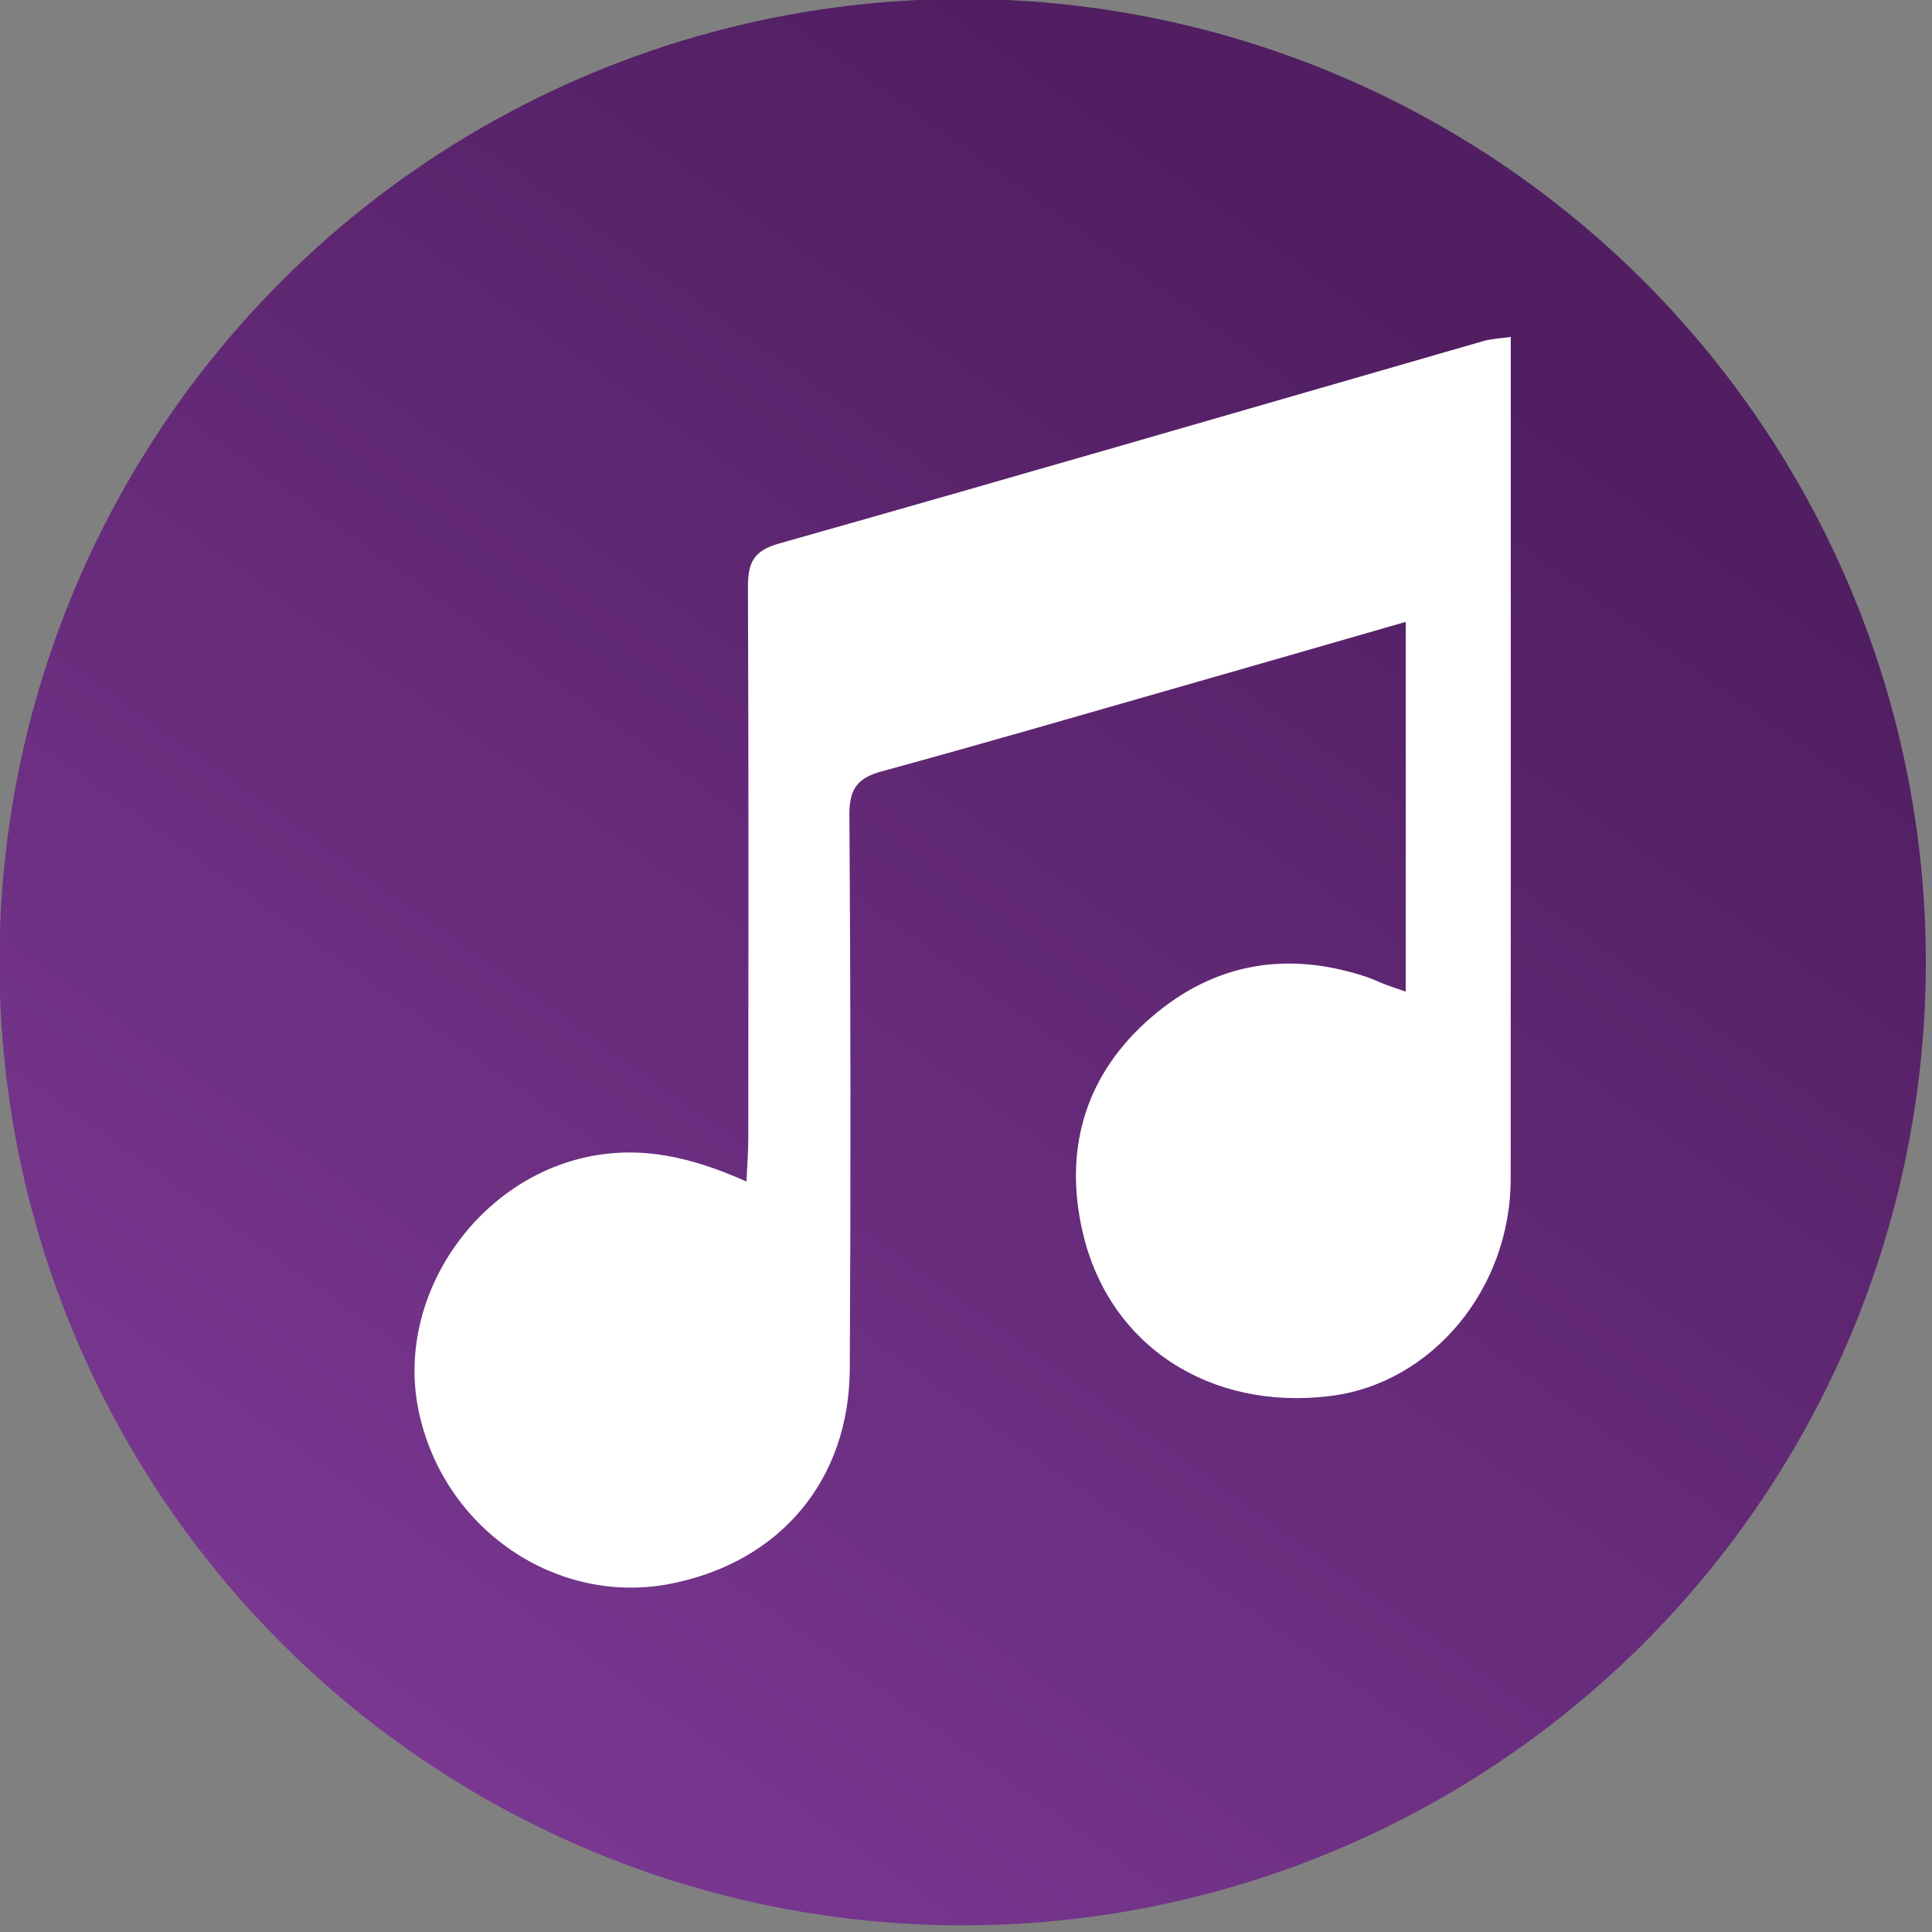
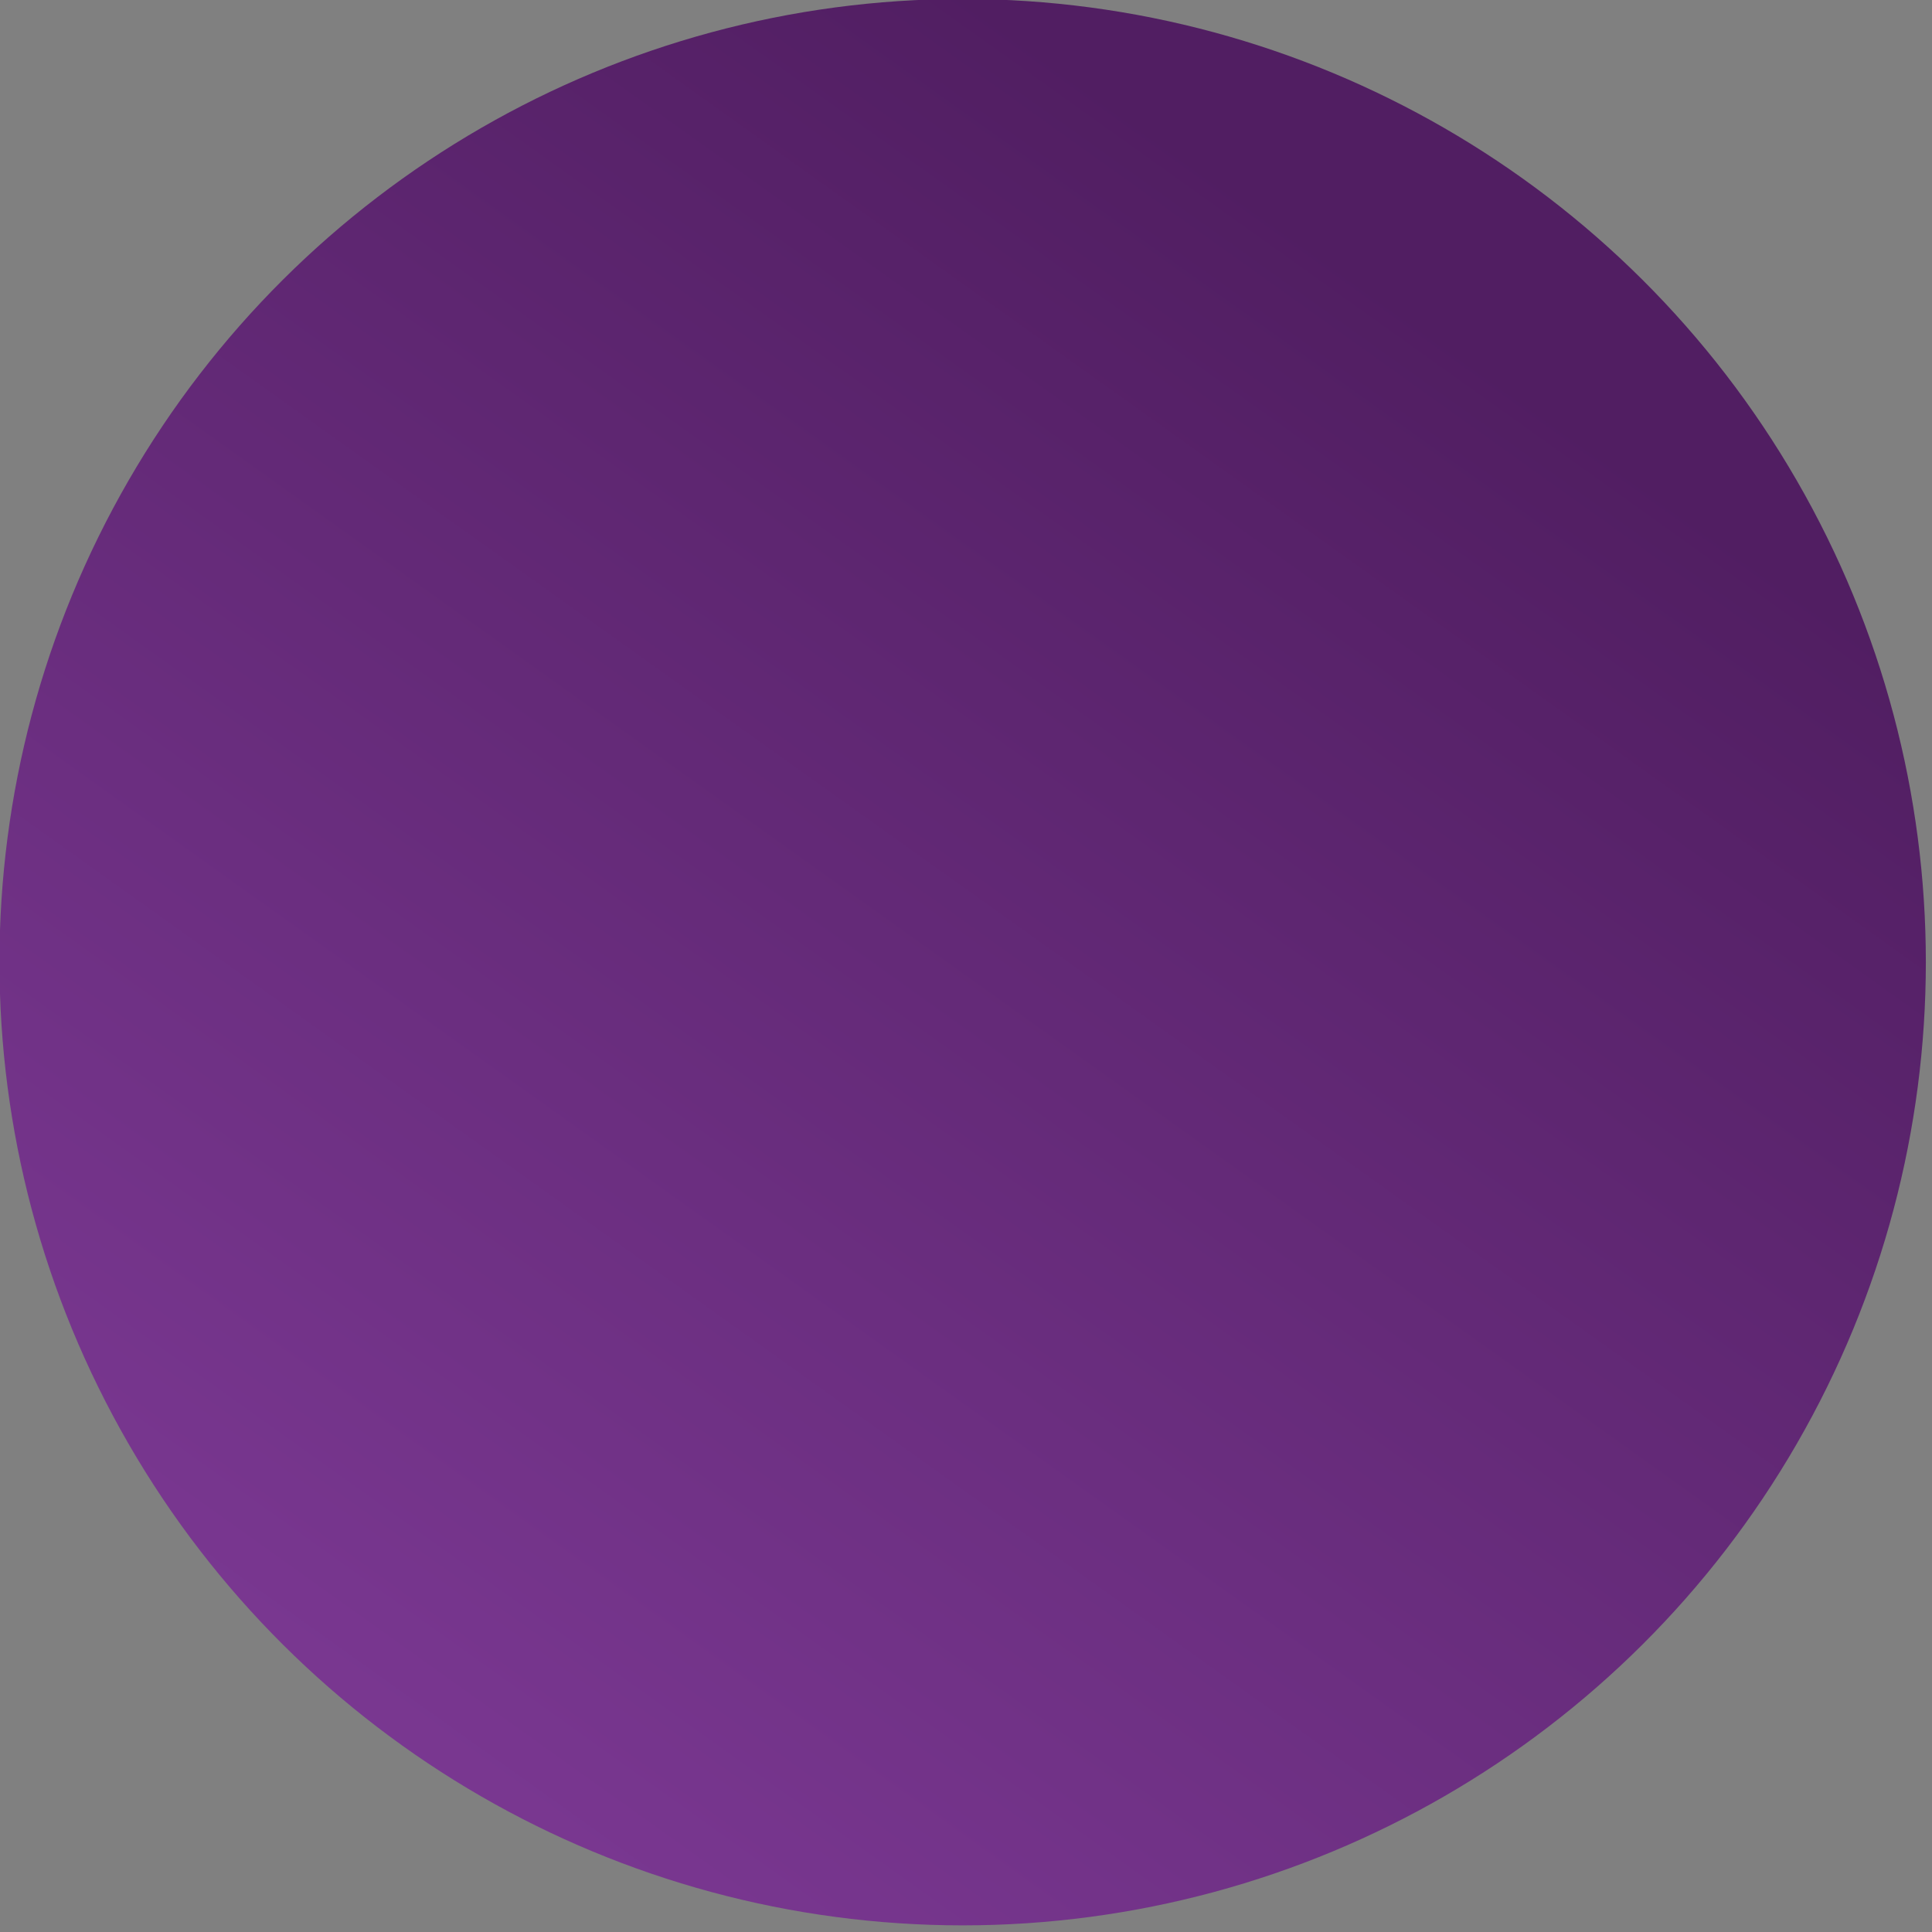
<svg xmlns="http://www.w3.org/2000/svg" width="100%" height="100%" viewBox="0 0 199 199" xml:space="preserve" style="fill-rule:evenodd;clip-rule:evenodd;stroke-linejoin:round;stroke-miterlimit:2;">
  <rect x="0" y="0" width="199" height="199" fill="#808080" stroke="none" />
  <g transform="matrix(0.24,0,0,0.24,-1261.42,-2484.89)">
    <g transform="matrix(8.333,0,0,8.333,0,0)">
      <g transform="matrix(1.27898e-13,102.073,102.073,-1.27898e-13,680.315,1231.52)">
        <ellipse cx="0.593" cy="0" rx="0.486" ry="0.486" style="fill:url(#_Linear1);" />
      </g>
      <g transform="matrix(1,0,0,1,703.135,1291.53)">
-         <path d="M0,2.035L0,-17.007C-4.051,-15.841 -7.988,-14.702 -11.929,-13.575C-16.939,-12.141 -21.944,-10.685 -26.972,-9.313C-28.221,-8.972 -28.662,-8.422 -28.652,-7.075C-28.587,2.437 -28.582,11.95 -28.633,21.462C-28.664,27.196 -32.206,31.389 -37.796,32.52C-43.729,33.72 -49.596,29.703 -50.848,23.585C-52.021,17.848 -47.979,11.838 -42.242,10.57C-39.354,9.932 -36.728,10.584 -33.954,11.816C-33.916,10.947 -33.861,10.273 -33.86,9.598C-33.854,0.149 -33.839,-9.3 -33.878,-18.749C-33.883,-19.98 -33.661,-20.65 -32.289,-21.038C-20.181,-24.462 -8.101,-27.984 3.99,-31.467C4.401,-31.586 4.842,-31.601 5.409,-31.685L5.409,-29.882C5.408,-16.028 5.415,-2.174 5.405,11.68C5.401,17.355 1.35,22.213 -3.883,22.863C-10.065,23.632 -15.264,20.295 -16.63,14.464C-17.602,10.319 -16.598,6.553 -13.418,3.636C-10.154,0.642 -6.3,-0.138 -2.056,1.267C-1.694,1.387 -1.35,1.556 -0.992,1.691C-0.703,1.801 -0.408,1.894 0,2.035" style="fill:white;fill-rule:nonzero;" />
-       </g>
+         </g>
    </g>
  </g>
  <defs>
    <linearGradient id="_Linear1" x1="0" y1="0" x2="1" y2="0" gradientUnits="userSpaceOnUse" gradientTransform="matrix(-0.817,0.576,0.576,0.817,1.078,-0.342)">
      <stop offset="0" style="stop-color:rgb(126,58,150);stop-opacity:1" />
      <stop offset="1" style="stop-color:rgb(81,30,98);stop-opacity:1" />
    </linearGradient>
  </defs>
</svg>